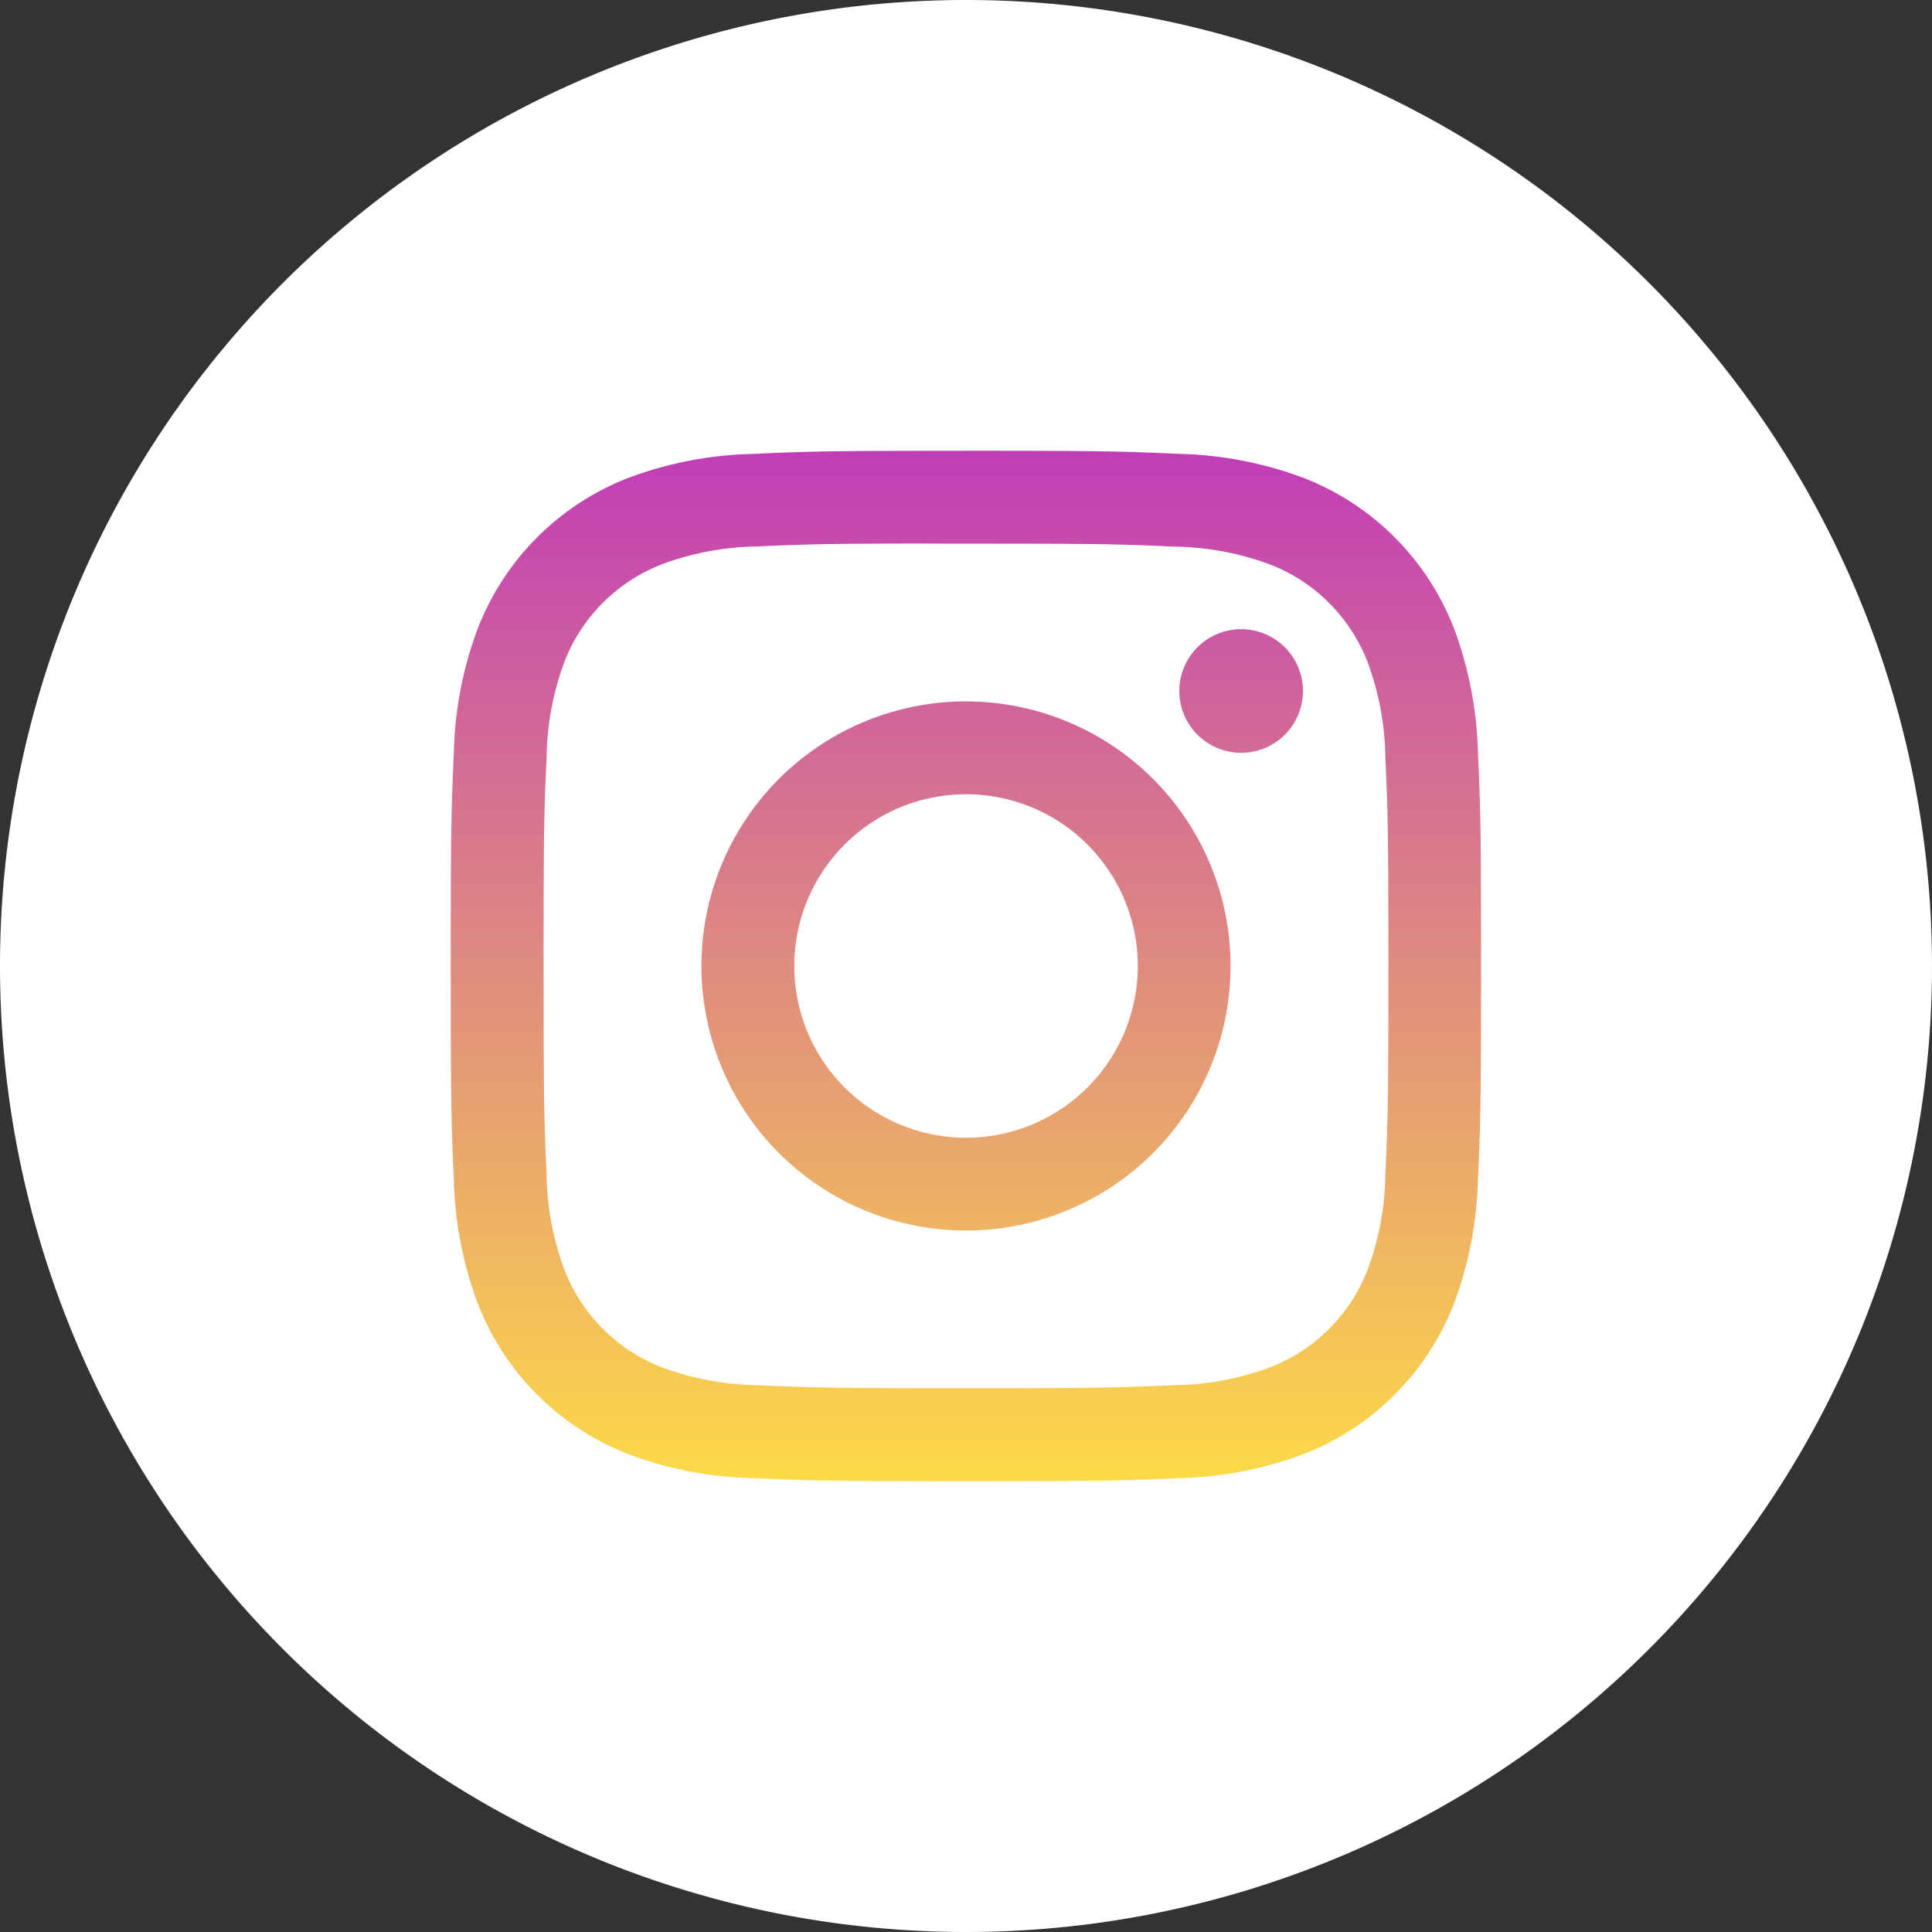
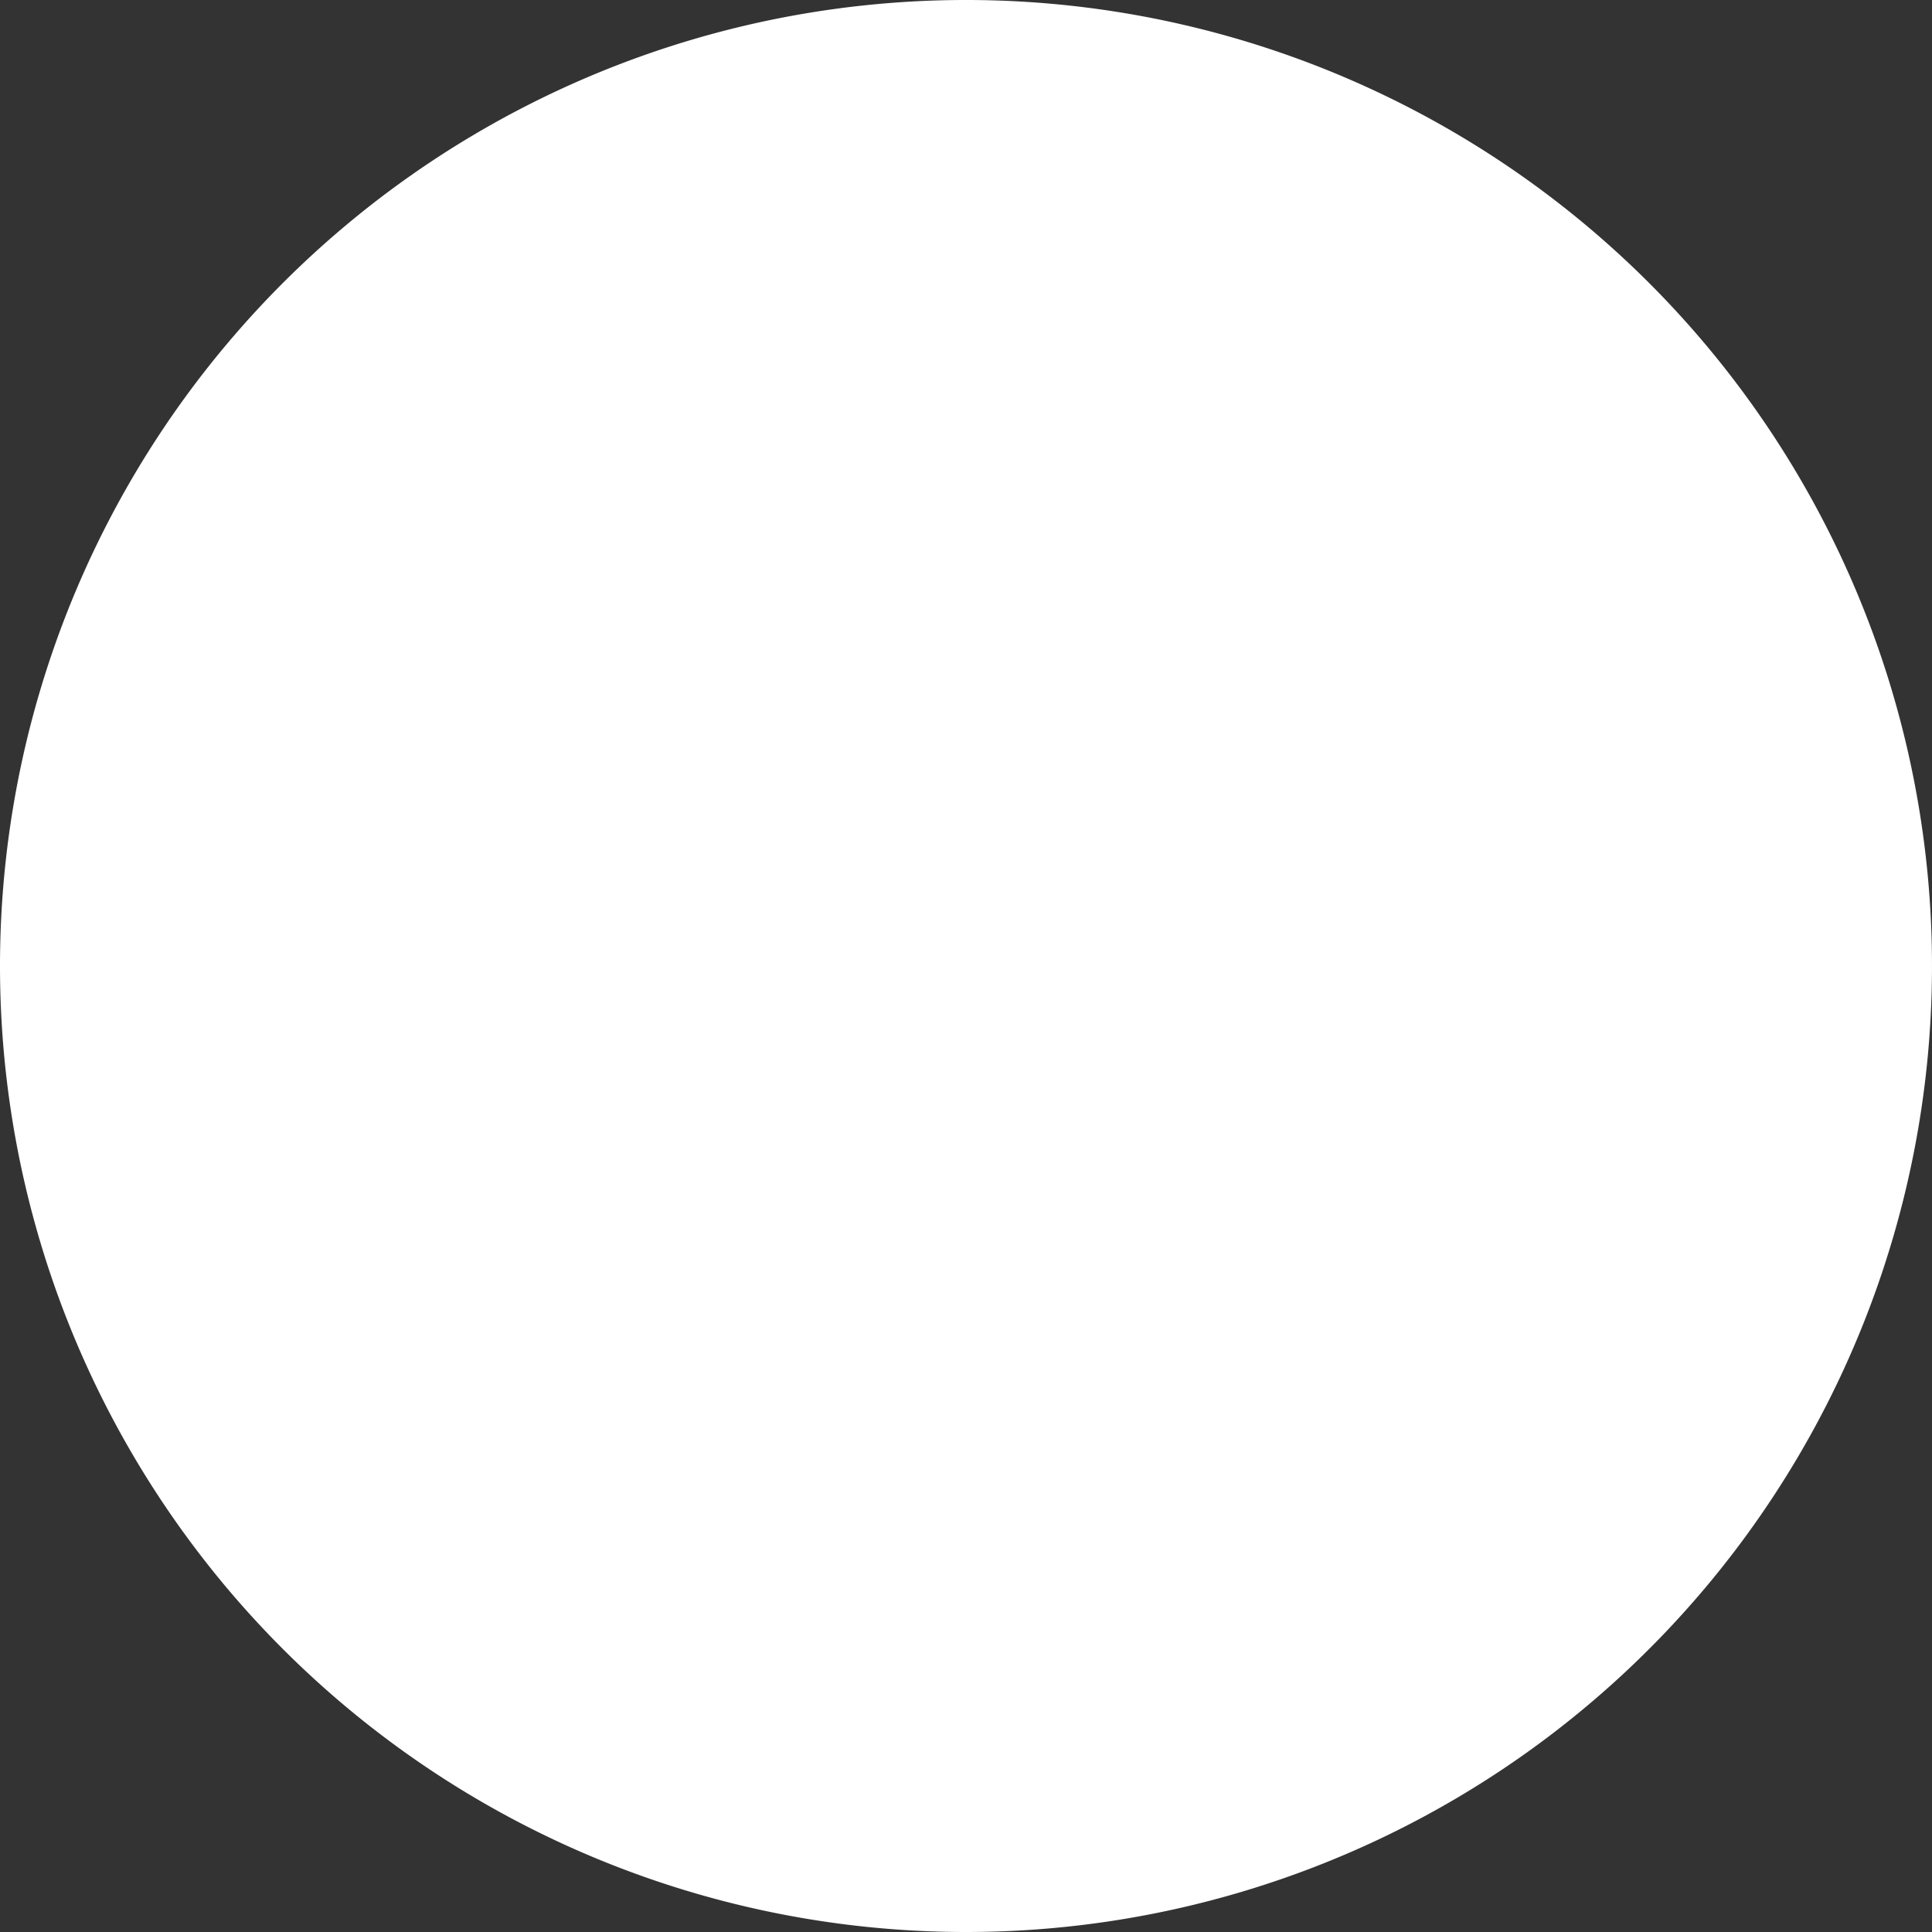
<svg xmlns="http://www.w3.org/2000/svg" id="Instagram" width="48" height="48" viewBox="0 0 48 48">
  <rect x="0" y="0" width="48" height="48" fill="#333333" stroke="none" />
  <defs>
    <linearGradient id="linear-gradient" x1="0.5" x2="0.5" y2="1" gradientUnits="objectBoundingBox">
      <stop offset="0" stop-color="#c13db7" />
      <stop offset="1" stop-color="#fdda47" />
    </linearGradient>
  </defs>
  <path id="Path_27" data-name="Path 27" d="M0,24A24,24,0,1,1,24,48,24,24,0,0,1,0,24Z" fill="#fff" />
  <g id="Group_13" data-name="Group 13">
-     <path id="Path_28" data-name="Path 28" d="M24,11.2c-3.476,0-3.913.015-5.278.077a9.392,9.392,0,0,0-3.107.595,6.548,6.548,0,0,0-3.745,3.743,9.35,9.35,0,0,0-.595,3.107c-.061,1.365-.077,1.8-.077,5.278s.016,3.911.077,5.277a9.407,9.407,0,0,0,.595,3.107,6.55,6.55,0,0,0,3.743,3.745,9.4,9.4,0,0,0,3.107.595c1.365.062,1.8.077,5.277.077s3.912-.015,5.277-.077a9.409,9.409,0,0,0,3.108-.595,6.558,6.558,0,0,0,3.743-3.745,9.486,9.486,0,0,0,.595-3.107c.061-1.365.077-1.8.077-5.277s-.016-3.913-.077-5.278a9.482,9.482,0,0,0-.595-3.107,6.549,6.549,0,0,0-3.744-3.744,9.422,9.422,0,0,0-3.109-.595c-1.365-.062-1.8-.077-5.277-.077Zm-.427,2.307H24c3.418,0,3.823.012,5.172.074a7.088,7.088,0,0,1,2.377.441,4.242,4.242,0,0,1,2.429,2.429,7.073,7.073,0,0,1,.441,2.376c.061,1.349.075,1.755.075,5.171s-.013,3.821-.075,5.171a7.081,7.081,0,0,1-.441,2.376,4.245,4.245,0,0,1-2.429,2.428,7.06,7.06,0,0,1-2.377.441c-1.349.061-1.755.075-5.172.075s-3.823-.013-5.172-.075a7.1,7.1,0,0,1-2.377-.441,4.241,4.241,0,0,1-2.43-2.429,7.072,7.072,0,0,1-.441-2.376c-.061-1.349-.074-1.755-.074-5.173s.012-3.821.074-5.171a7.085,7.085,0,0,1,.441-2.377,4.242,4.242,0,0,1,2.43-2.43,7.072,7.072,0,0,1,2.377-.441c1.181-.053,1.638-.069,4.024-.072v0ZM29.3,17.167a1.536,1.536,0,0,1,1.536-1.535h0A1.536,1.536,0,1,1,29.3,17.167Zm-5.3.259A6.573,6.573,0,1,0,30.573,24,6.574,6.574,0,0,0,24,17.427ZM28.268,24A4.267,4.267,0,1,0,24,28.267,4.267,4.267,0,0,0,28.268,24Z" fill-rule="evenodd" fill="url(#linear-gradient)" />
-   </g>
+     </g>
</svg>